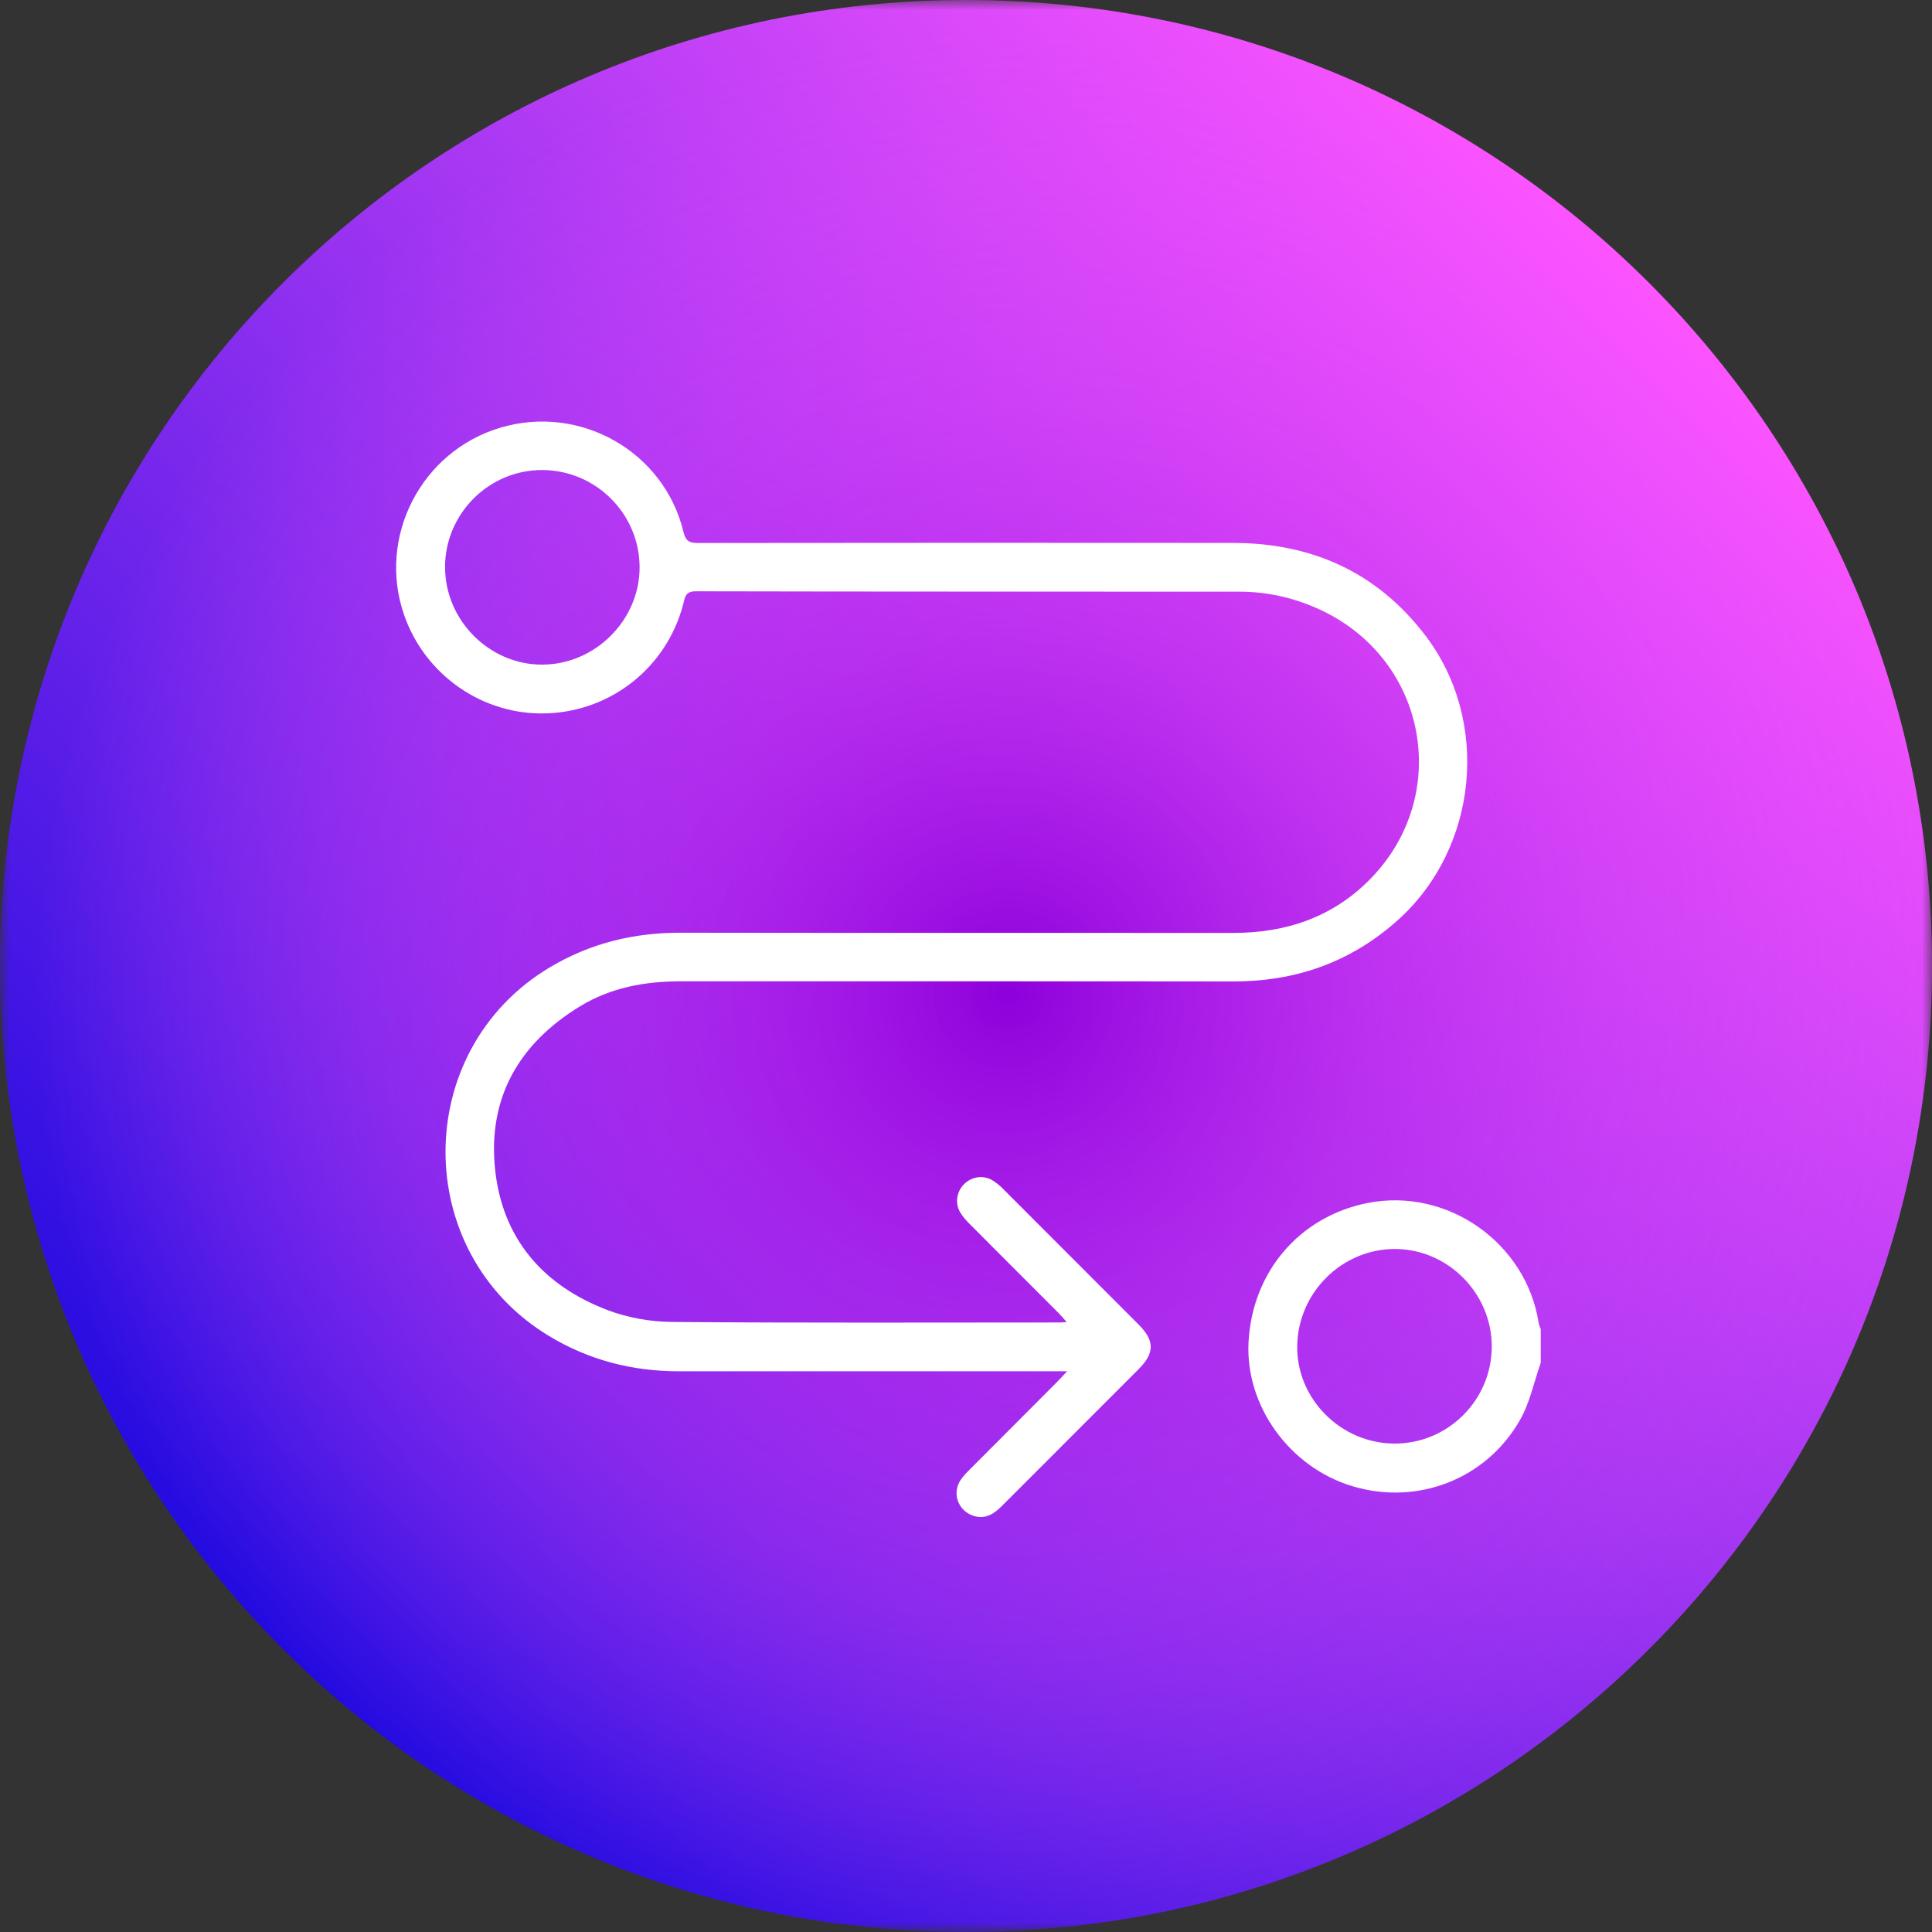
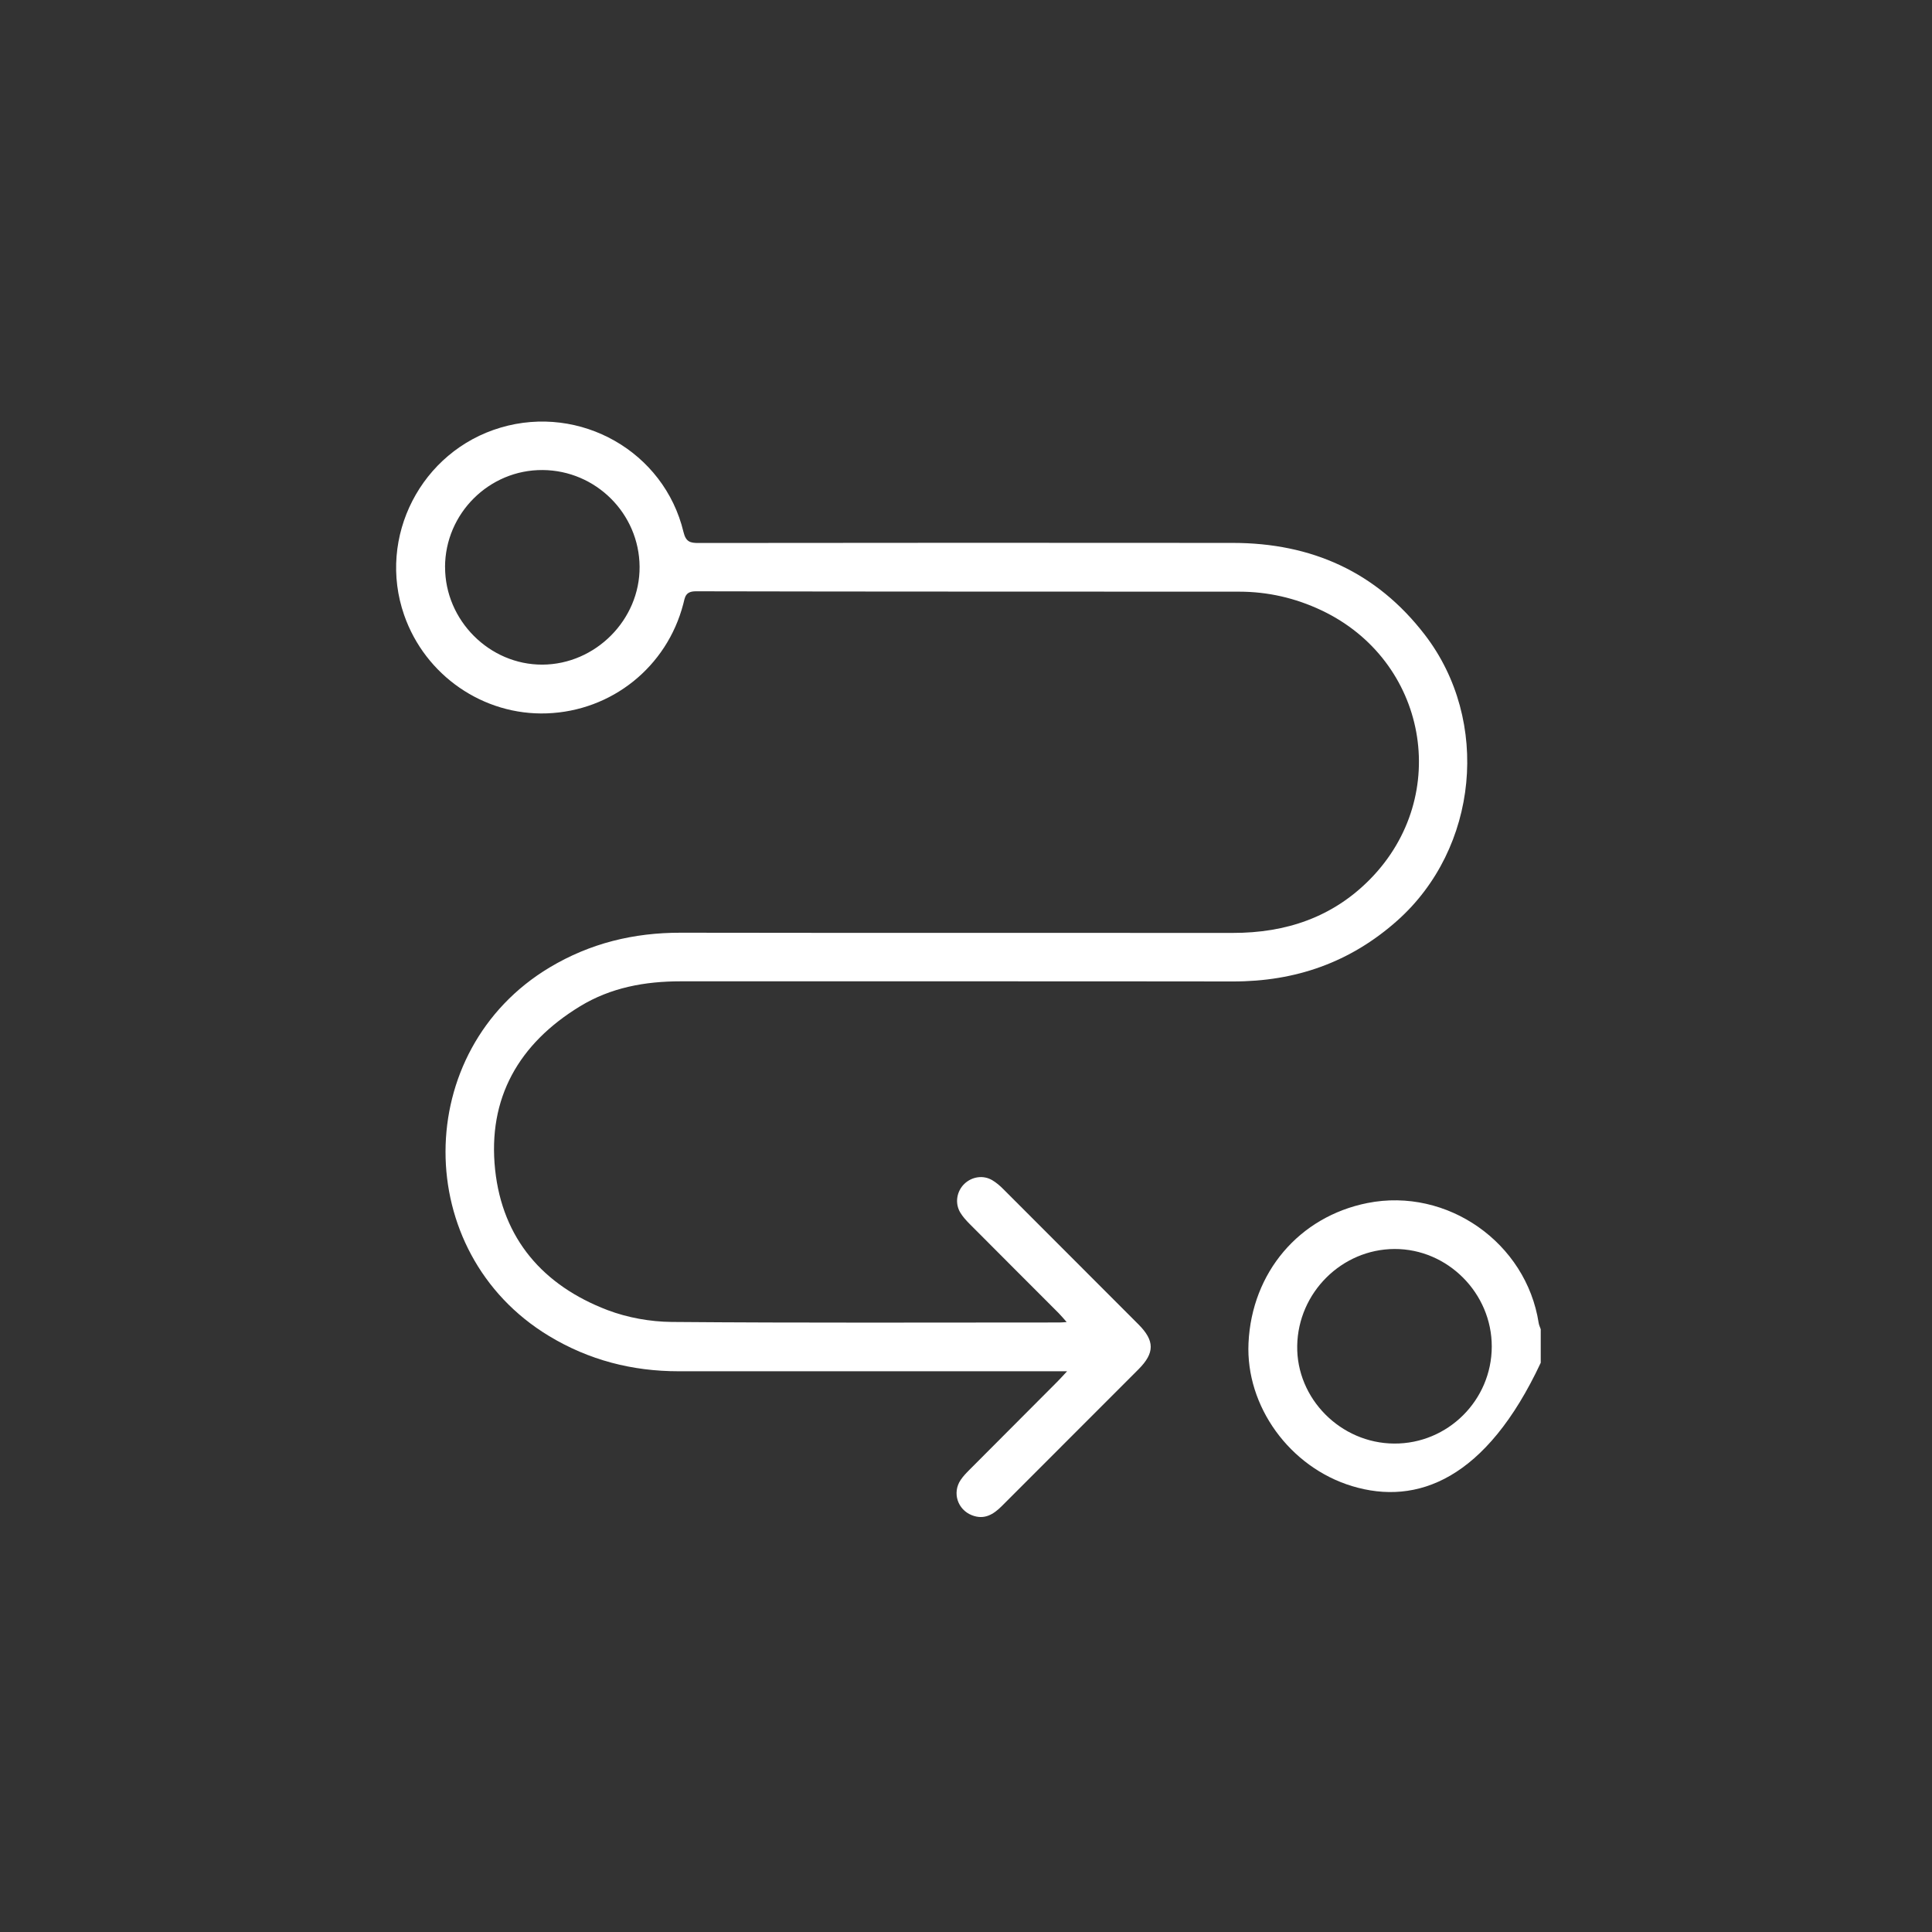
<svg xmlns="http://www.w3.org/2000/svg" width="97" height="97" viewBox="0 0 97 97" fill="none">
  <rect x="0" y="0" width="97" height="97" fill="#333333" stroke="none" />
  <g clip-path="url(#clip0_121_13450)">
    <g clip-path="url(#clip1_121_13450)">
      <mask id="mask0_121_13450" style="mask-type:luminance" maskUnits="userSpaceOnUse" x="0" y="0" width="97" height="97">
-         <path d="M97 0H0V97H97V0Z" fill="white" />
-       </mask>
+         </mask>
      <g mask="url(#mask0_121_13450)">
-         <path d="M48.5 97C75.29 97 97 75.29 97 48.5C97 21.71 75.29 0 48.5 0C21.71 0 0 21.71 0 48.5C0 75.29 21.71 97 48.5 97Z" fill="url(#paint0_linear_121_13450)" />
        <path d="M48.5 97C75.29 97 97 75.29 97 48.5C97 21.71 75.29 0 48.5 0C21.71 0 0 21.71 0 48.5C0 75.29 21.71 97 48.5 97Z" fill="url(#paint1_radial_121_13450)" />
      </g>
    </g>
-     <path d="M77.356 68.42C77.018 69.382 76.813 70.418 76.317 71.289C74.614 74.281 71.146 75.602 67.884 74.613C64.752 73.664 62.535 70.6 62.684 67.427C62.851 63.879 65.23 61.082 68.657 60.4C72.658 59.605 76.63 62.392 77.253 66.427C77.269 66.533 77.322 66.634 77.356 66.736V68.42ZM69.997 72.477C72.688 72.493 74.893 70.303 74.897 67.608C74.901 64.927 72.68 62.698 70.014 62.708C67.367 62.718 65.175 64.897 65.129 67.564C65.083 70.217 67.306 72.462 69.997 72.477Z" fill="white" />
+     <path d="M77.356 68.42C74.614 74.281 71.146 75.602 67.884 74.613C64.752 73.664 62.535 70.6 62.684 67.427C62.851 63.879 65.23 61.082 68.657 60.4C72.658 59.605 76.63 62.392 77.253 66.427C77.269 66.533 77.322 66.634 77.356 66.736V68.42ZM69.997 72.477C72.688 72.493 74.893 70.303 74.897 67.608C74.901 64.927 72.68 62.698 70.014 62.708C67.367 62.718 65.175 64.897 65.129 67.564C65.083 70.217 67.306 72.462 69.997 72.477Z" fill="white" />
    <path d="M53.573 68.847C53.228 68.847 53.024 68.847 52.819 68.847C46.57 68.847 40.321 68.847 34.074 68.847C31.743 68.847 29.573 68.29 27.562 67.075C20.623 62.883 20.64 52.737 27.597 48.572C29.626 47.358 31.814 46.825 34.17 46.829C43.413 46.845 52.653 46.83 61.896 46.839C64.557 46.842 66.911 46.057 68.797 44.133C72.91 39.936 71.659 33.145 66.336 30.638C65.028 30.022 63.655 29.707 62.215 29.706C53.123 29.7 44.031 29.708 34.939 29.687C34.399 29.687 34.392 29.99 34.304 30.328C33.481 33.485 30.714 35.701 27.453 35.816C24.271 35.93 21.35 33.918 20.292 30.883C18.925 26.963 21.146 22.648 25.134 21.469C29.136 20.285 33.347 22.672 34.316 26.71C34.435 27.205 34.65 27.264 35.074 27.262C44.016 27.252 52.959 27.249 61.901 27.258C65.843 27.261 69.109 28.71 71.539 31.874C74.854 36.19 74.22 42.596 70.158 46.217C67.795 48.322 65.043 49.281 61.9 49.276C52.658 49.262 43.417 49.275 34.175 49.269C32.384 49.269 30.671 49.58 29.126 50.521C26.053 52.392 24.476 55.128 24.859 58.73C25.23 62.203 27.274 64.544 30.5 65.775C31.509 66.158 32.646 66.361 33.728 66.371C40.219 66.426 46.711 66.398 53.202 66.398C53.291 66.398 53.381 66.388 53.554 66.377C53.388 66.19 53.277 66.053 53.152 65.928C51.659 64.432 50.163 62.939 48.672 61.44C48.503 61.269 48.336 61.085 48.213 60.88C47.931 60.411 48.03 59.812 48.418 59.438C48.796 59.075 49.364 58.986 49.816 59.253C50.022 59.374 50.21 59.537 50.38 59.709C52.643 61.969 54.904 64.233 57.163 66.498C57.979 67.317 57.979 67.929 57.16 68.749C54.874 71.04 52.583 73.327 50.297 75.616C49.874 76.039 49.416 76.319 48.795 76.075C48.079 75.793 47.803 74.954 48.226 74.313C48.348 74.127 48.506 73.963 48.664 73.804C50.141 72.318 51.623 70.836 53.102 69.353C53.23 69.225 53.35 69.089 53.573 68.85V68.847ZM22.346 28.47C22.343 31.145 24.572 33.38 27.232 33.369C29.901 33.357 32.131 31.112 32.112 28.455C32.094 25.788 29.918 23.618 27.245 23.599C24.56 23.58 22.349 25.779 22.344 28.47H22.346Z" fill="white" />
  </g>
  <defs>
    <linearGradient id="paint0_linear_121_13450" x1="14.21" y1="82.79" x2="82.79" y2="14.21" gradientUnits="userSpaceOnUse">
      <stop stop-color="#230BE0" />
      <stop offset="1" stop-color="#FC54FF" />
    </linearGradient>
    <radialGradient id="paint1_radial_121_13450" cx="0" cy="0" r="1" gradientUnits="userSpaceOnUse" gradientTransform="translate(50.594 49.91) scale(48.99)">
      <stop stop-color="#8D00DB" />
      <stop offset="0.1" stop-color="#9D0CE0" stop-opacity="0.9" />
      <stop offset="0.37" stop-color="#C62BED" stop-opacity="0.62" />
      <stop offset="0.63" stop-color="#E441F7" stop-opacity="0.37" />
      <stop offset="0.84" stop-color="#F64FFD" stop-opacity="0.16" />
      <stop offset="1" stop-color="#FC54FF" stop-opacity="0" />
    </radialGradient>
    <clipPath id="clip0_121_13450">
      <rect width="97" height="97" fill="white" />
    </clipPath>
    <clipPath id="clip1_121_13450">
      <rect width="97" height="97" fill="white" />
    </clipPath>
  </defs>
</svg>